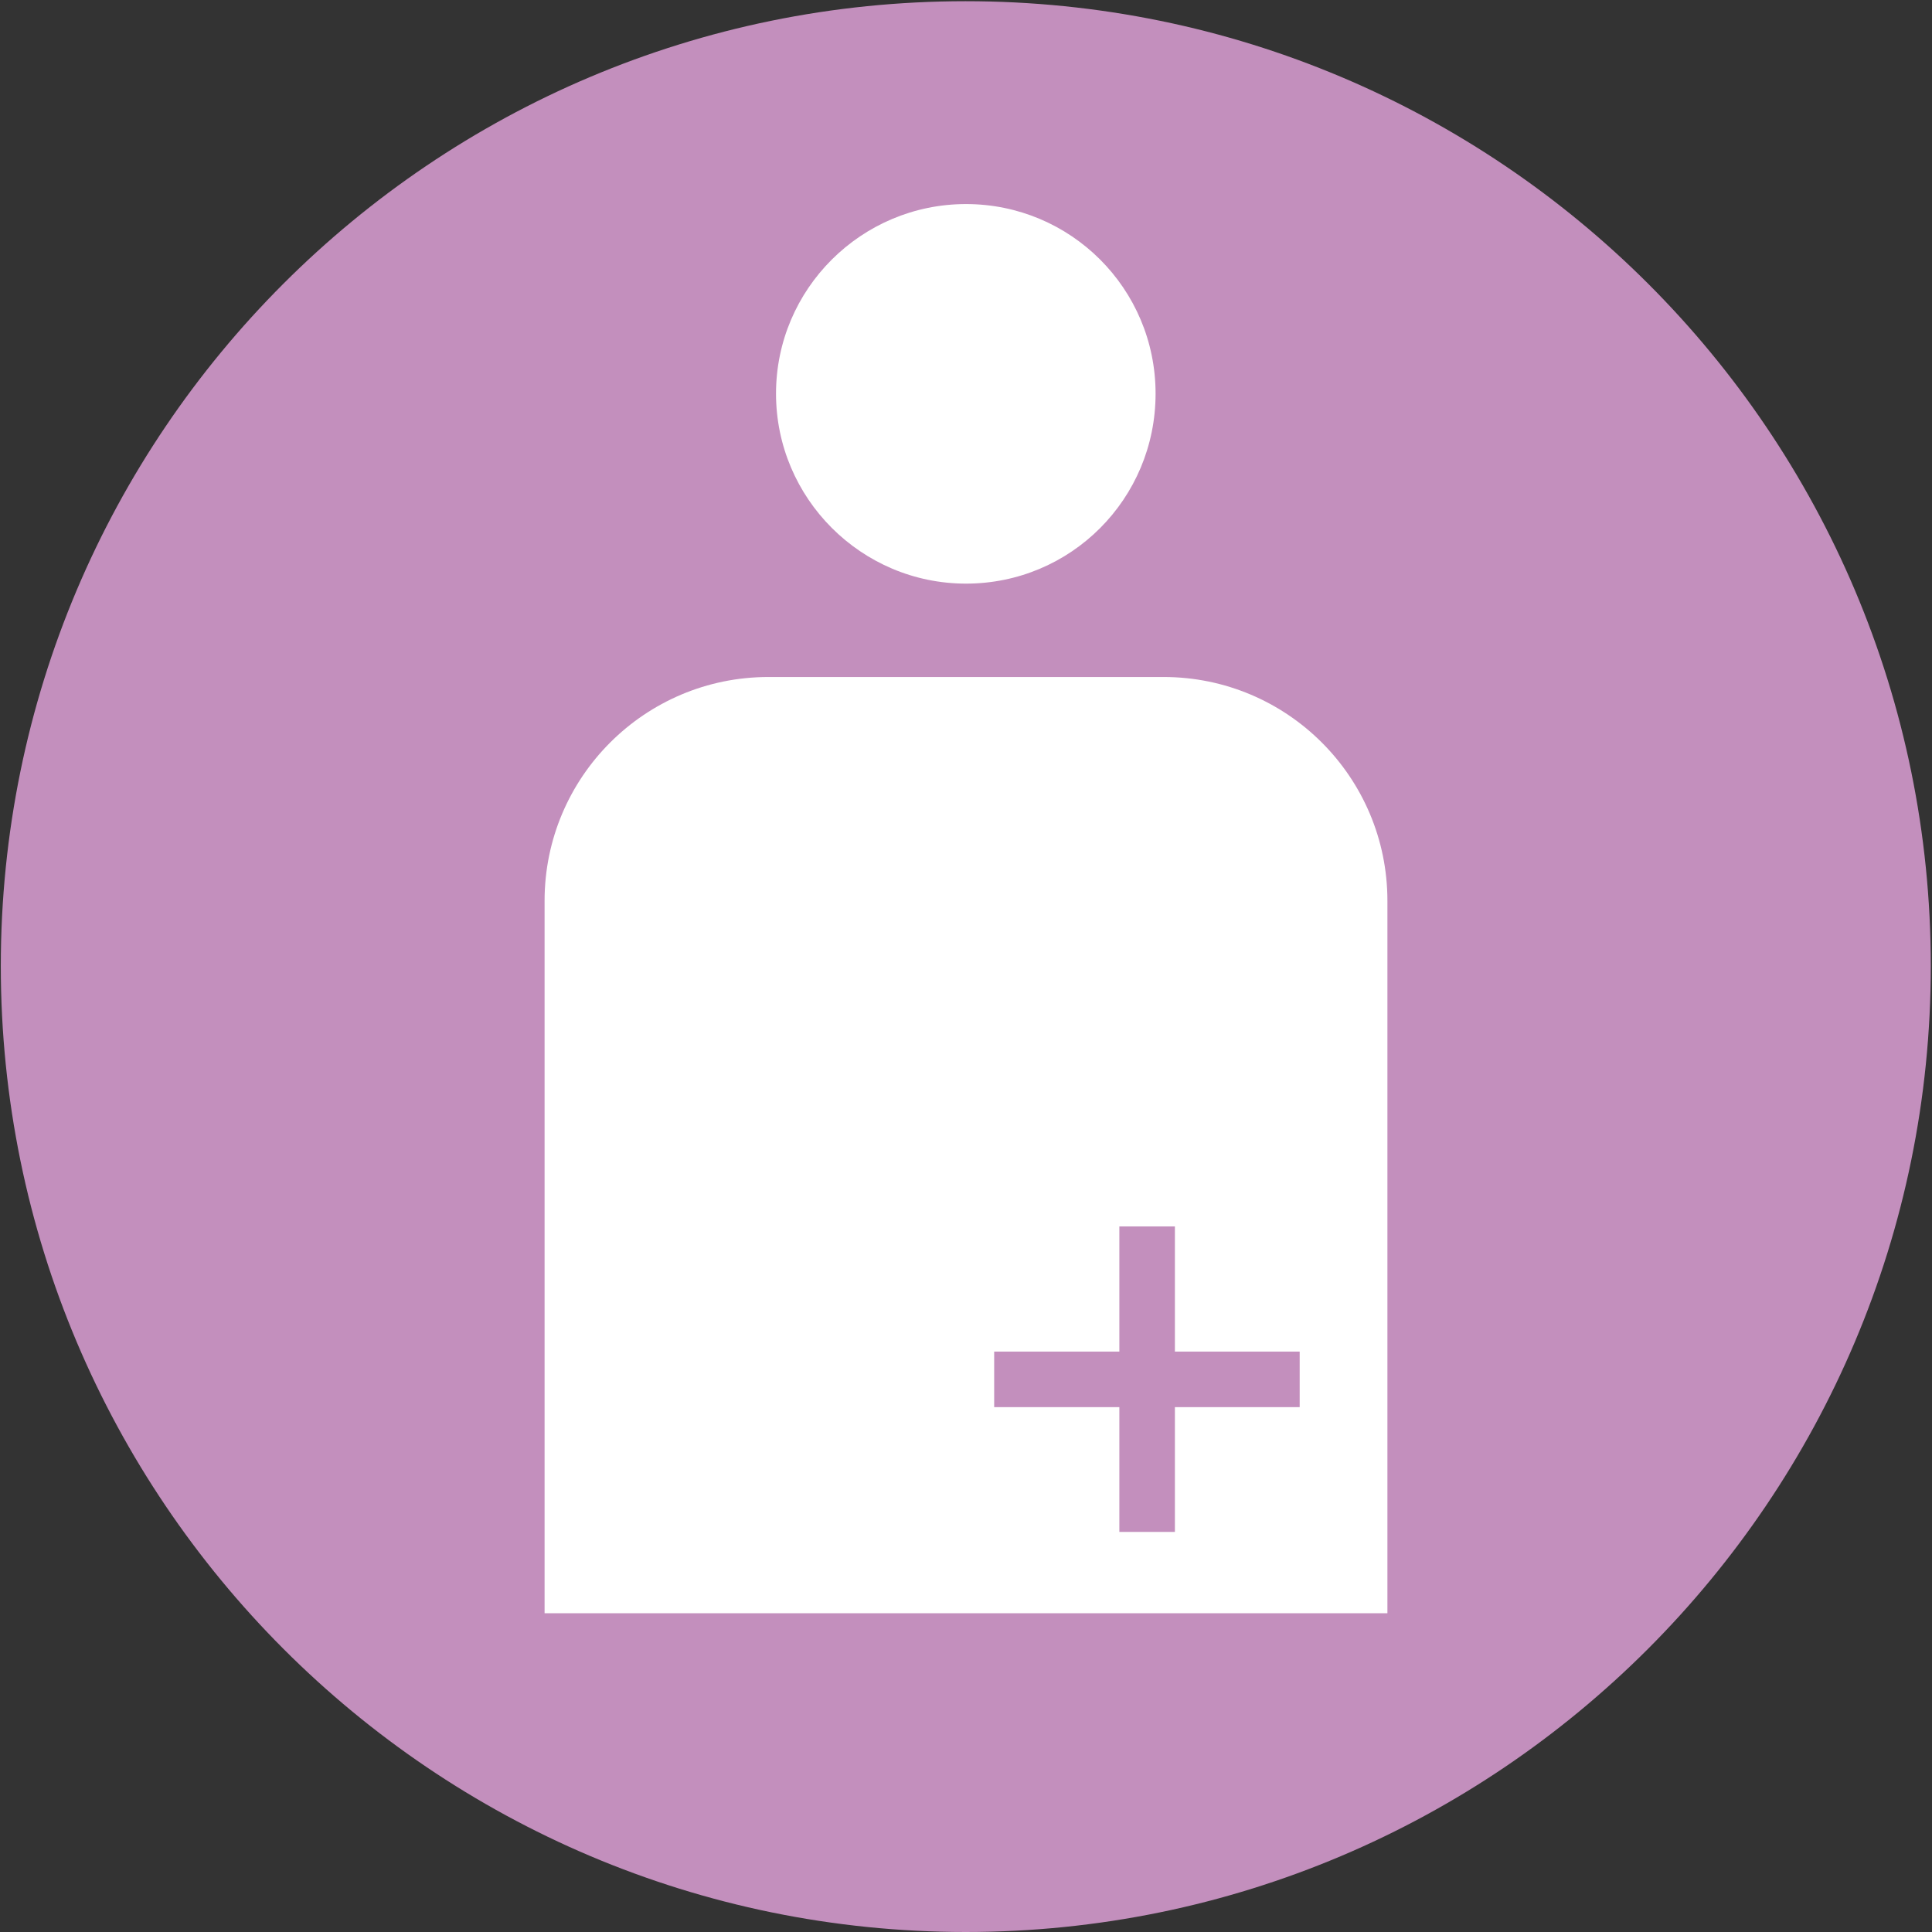
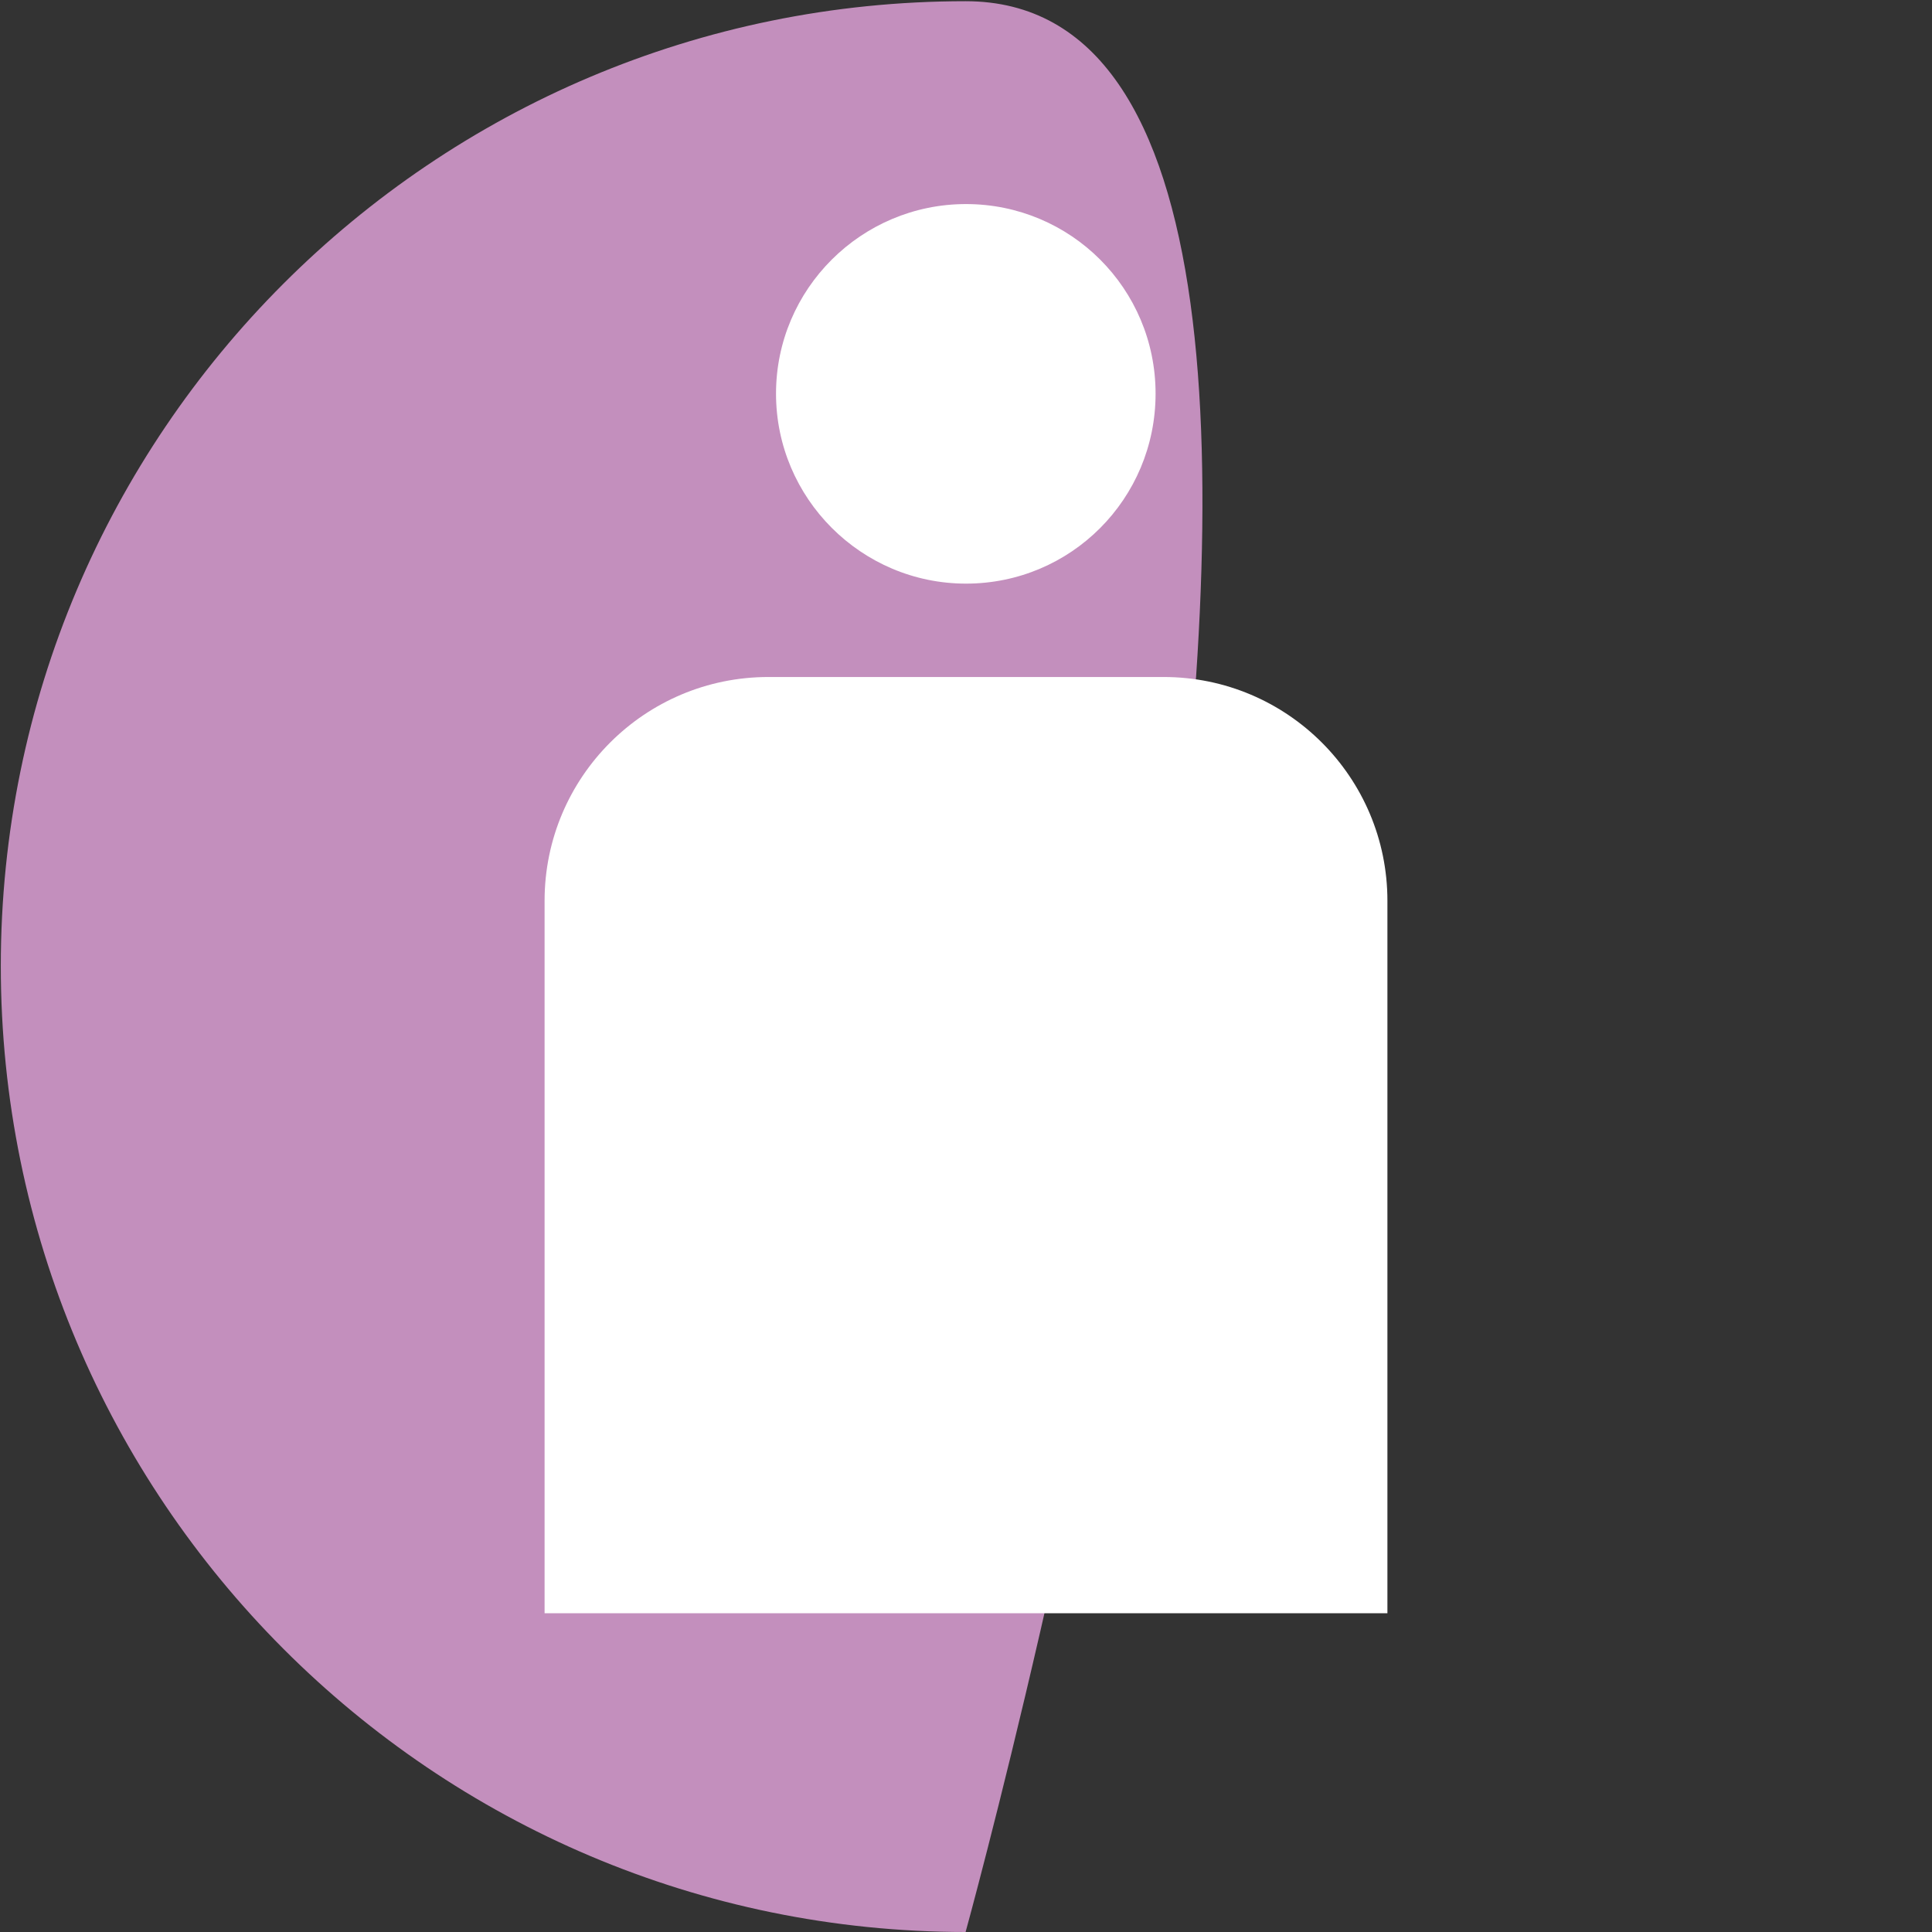
<svg xmlns="http://www.w3.org/2000/svg" id="_レイヤー_1" data-name="レイヤー 1" viewBox="0 0 48 48">
  <rect x="0" y="0" width="48" height="48" fill="#333333" stroke="none" />
  <defs>
    <style>
      .cls-1 {
        fill: #fff;
      }

      .cls-1, .cls-2 {
        stroke-width: 0px;
      }

      .cls-2 {
        fill: #c38fbd;
      }
    </style>
  </defs>
-   <path class="cls-2" d="m23.99,48c13.23,0,23.98-10.75,23.98-24S37.23.03,23.99.03.02,10.76.02,24s10.73,24,23.98,24Z" />
+   <path class="cls-2" d="m23.99,48S37.23.03,23.99.03.02,10.76.02,24s10.73,24,23.98,24Z" />
  <path class="cls-1" d="m24,14.5c2.61,0,4.71-2.11,4.71-4.72s-2.11-4.71-4.71-4.71-4.72,2.11-4.72,4.71,2.12,4.72,4.72,4.72Z" />
  <path class="cls-1" d="m19.09,16.82h9.82c3.07,0,5.56,2.49,5.56,5.56v17.7H13.53v-17.7c0-3.07,2.49-5.56,5.56-5.56Z" />
-   <rect class="cls-2" x="24.7" y="33.58" width="7.59" height="1.38" />
-   <rect class="cls-2" x="24.7" y="33.58" width="7.59" height="1.38" transform="translate(62.77 5.77) rotate(90)" />
</svg>